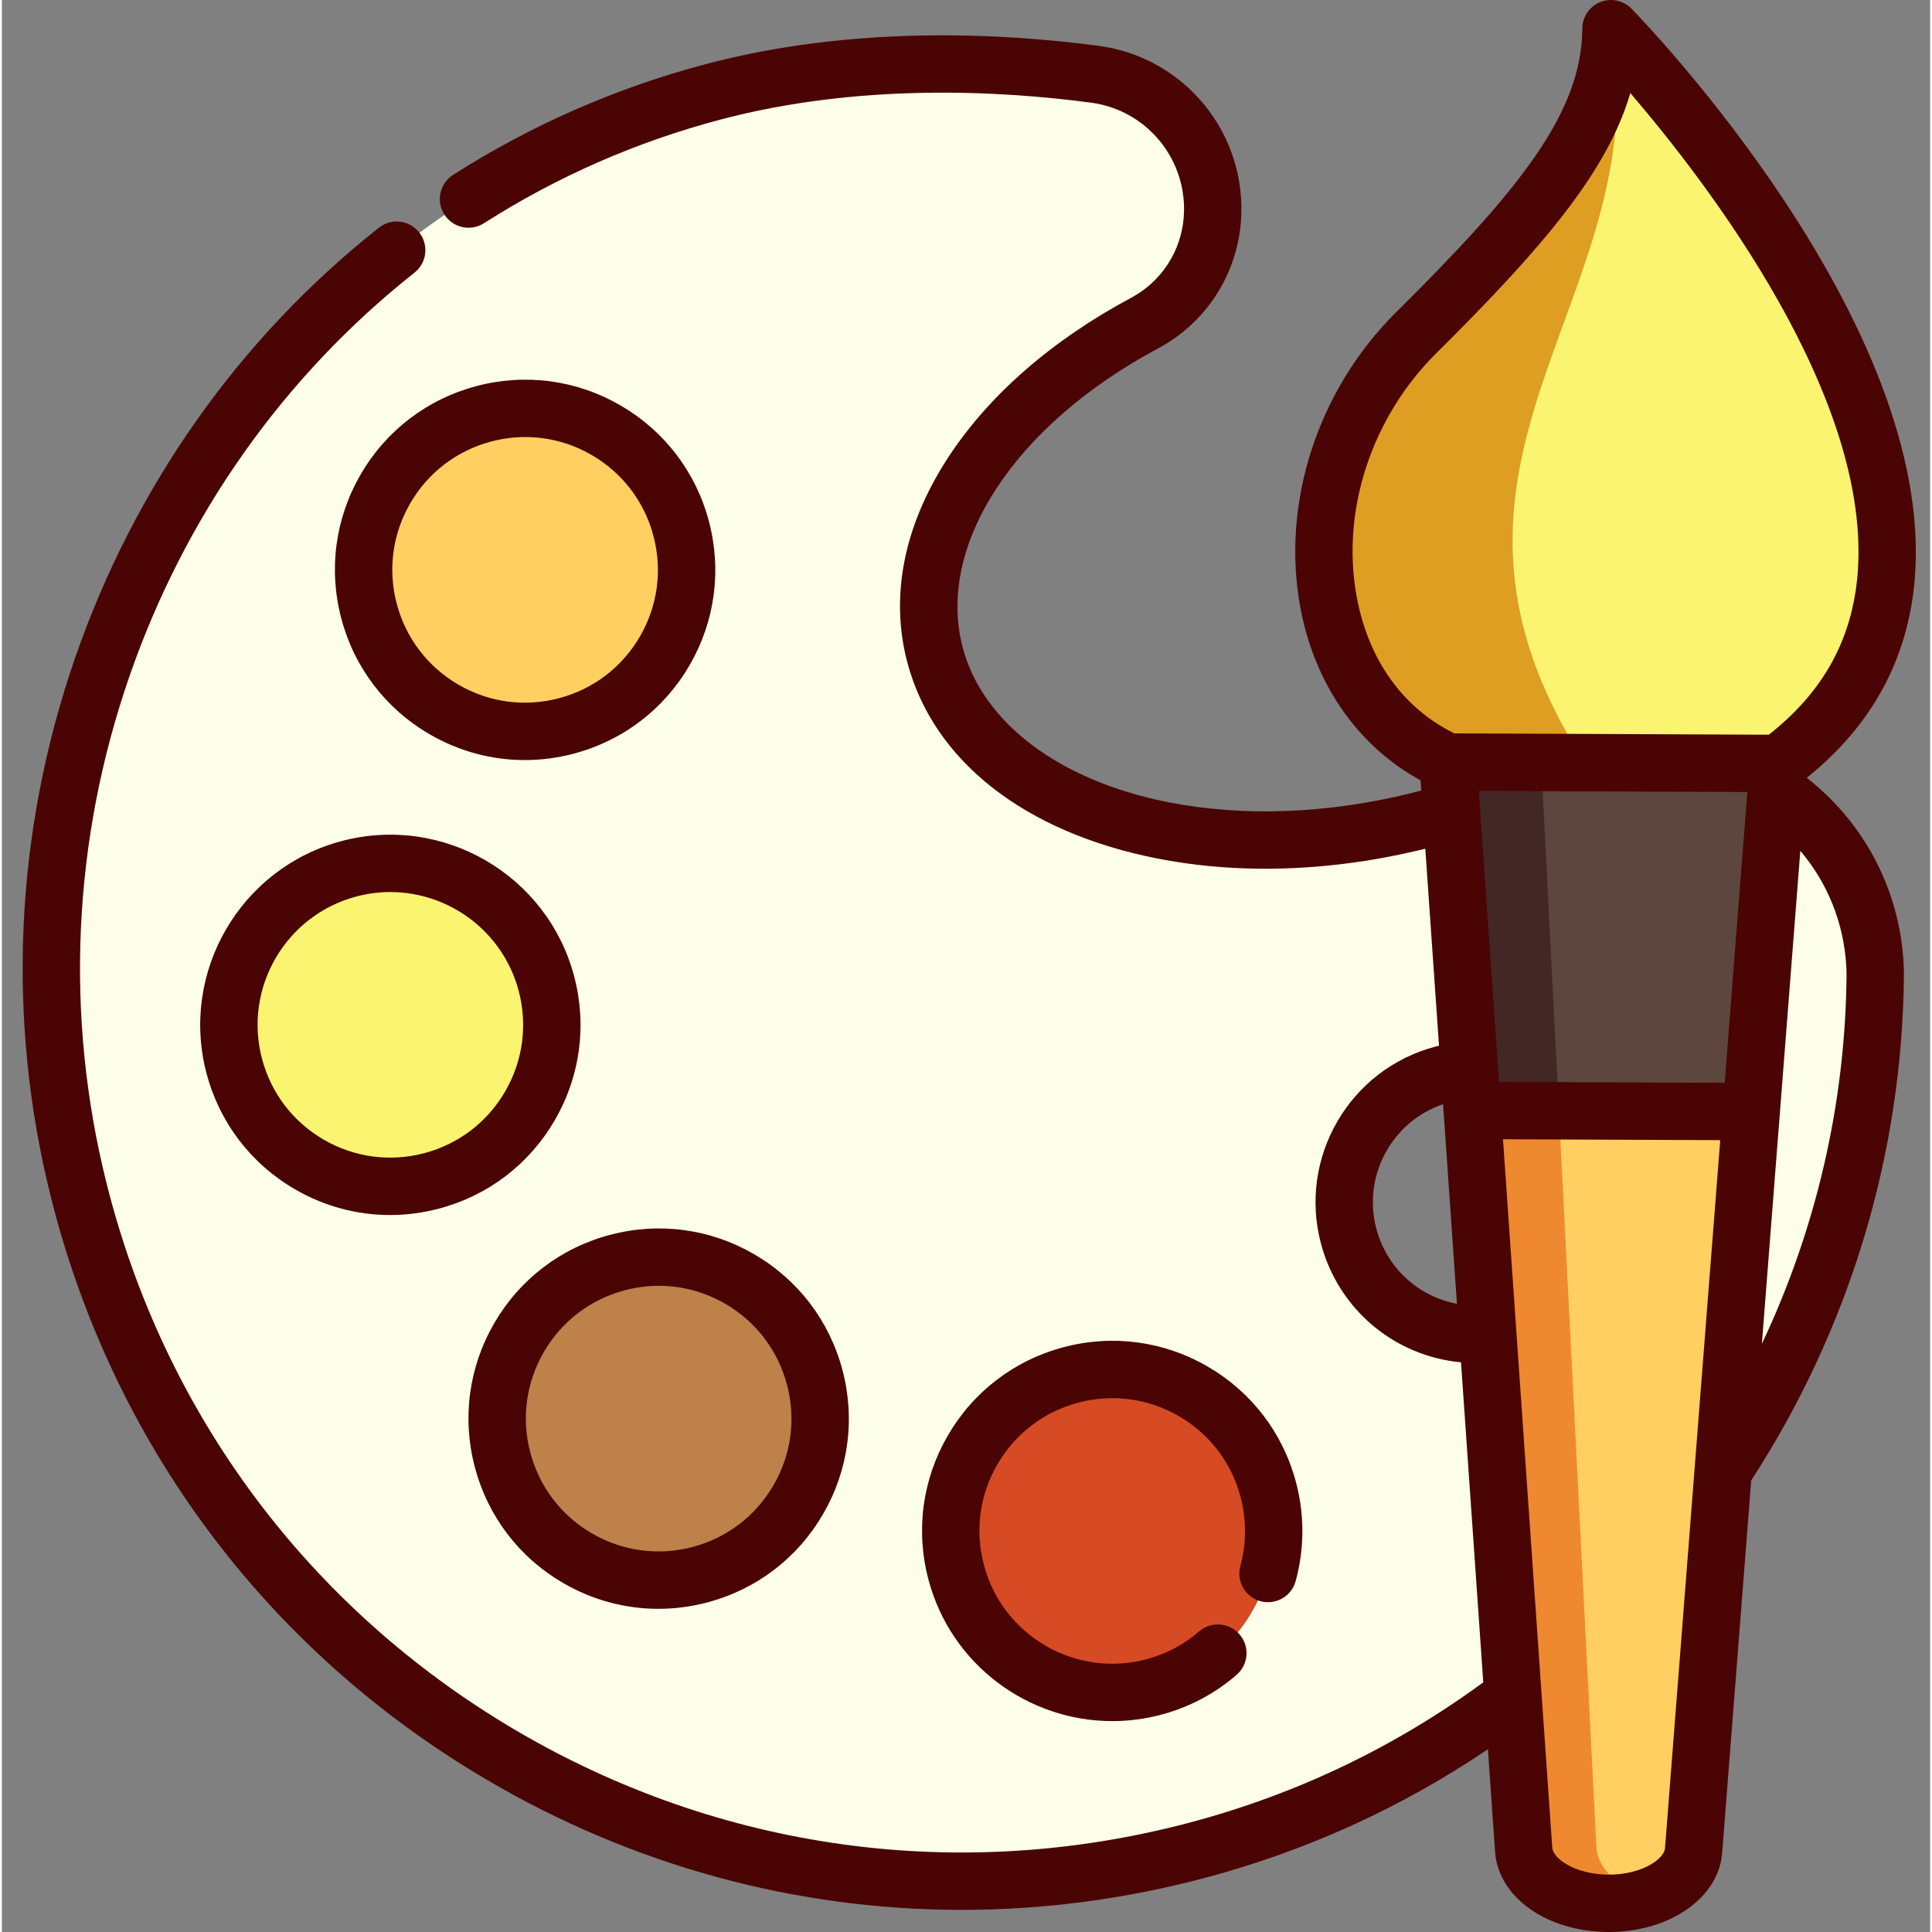
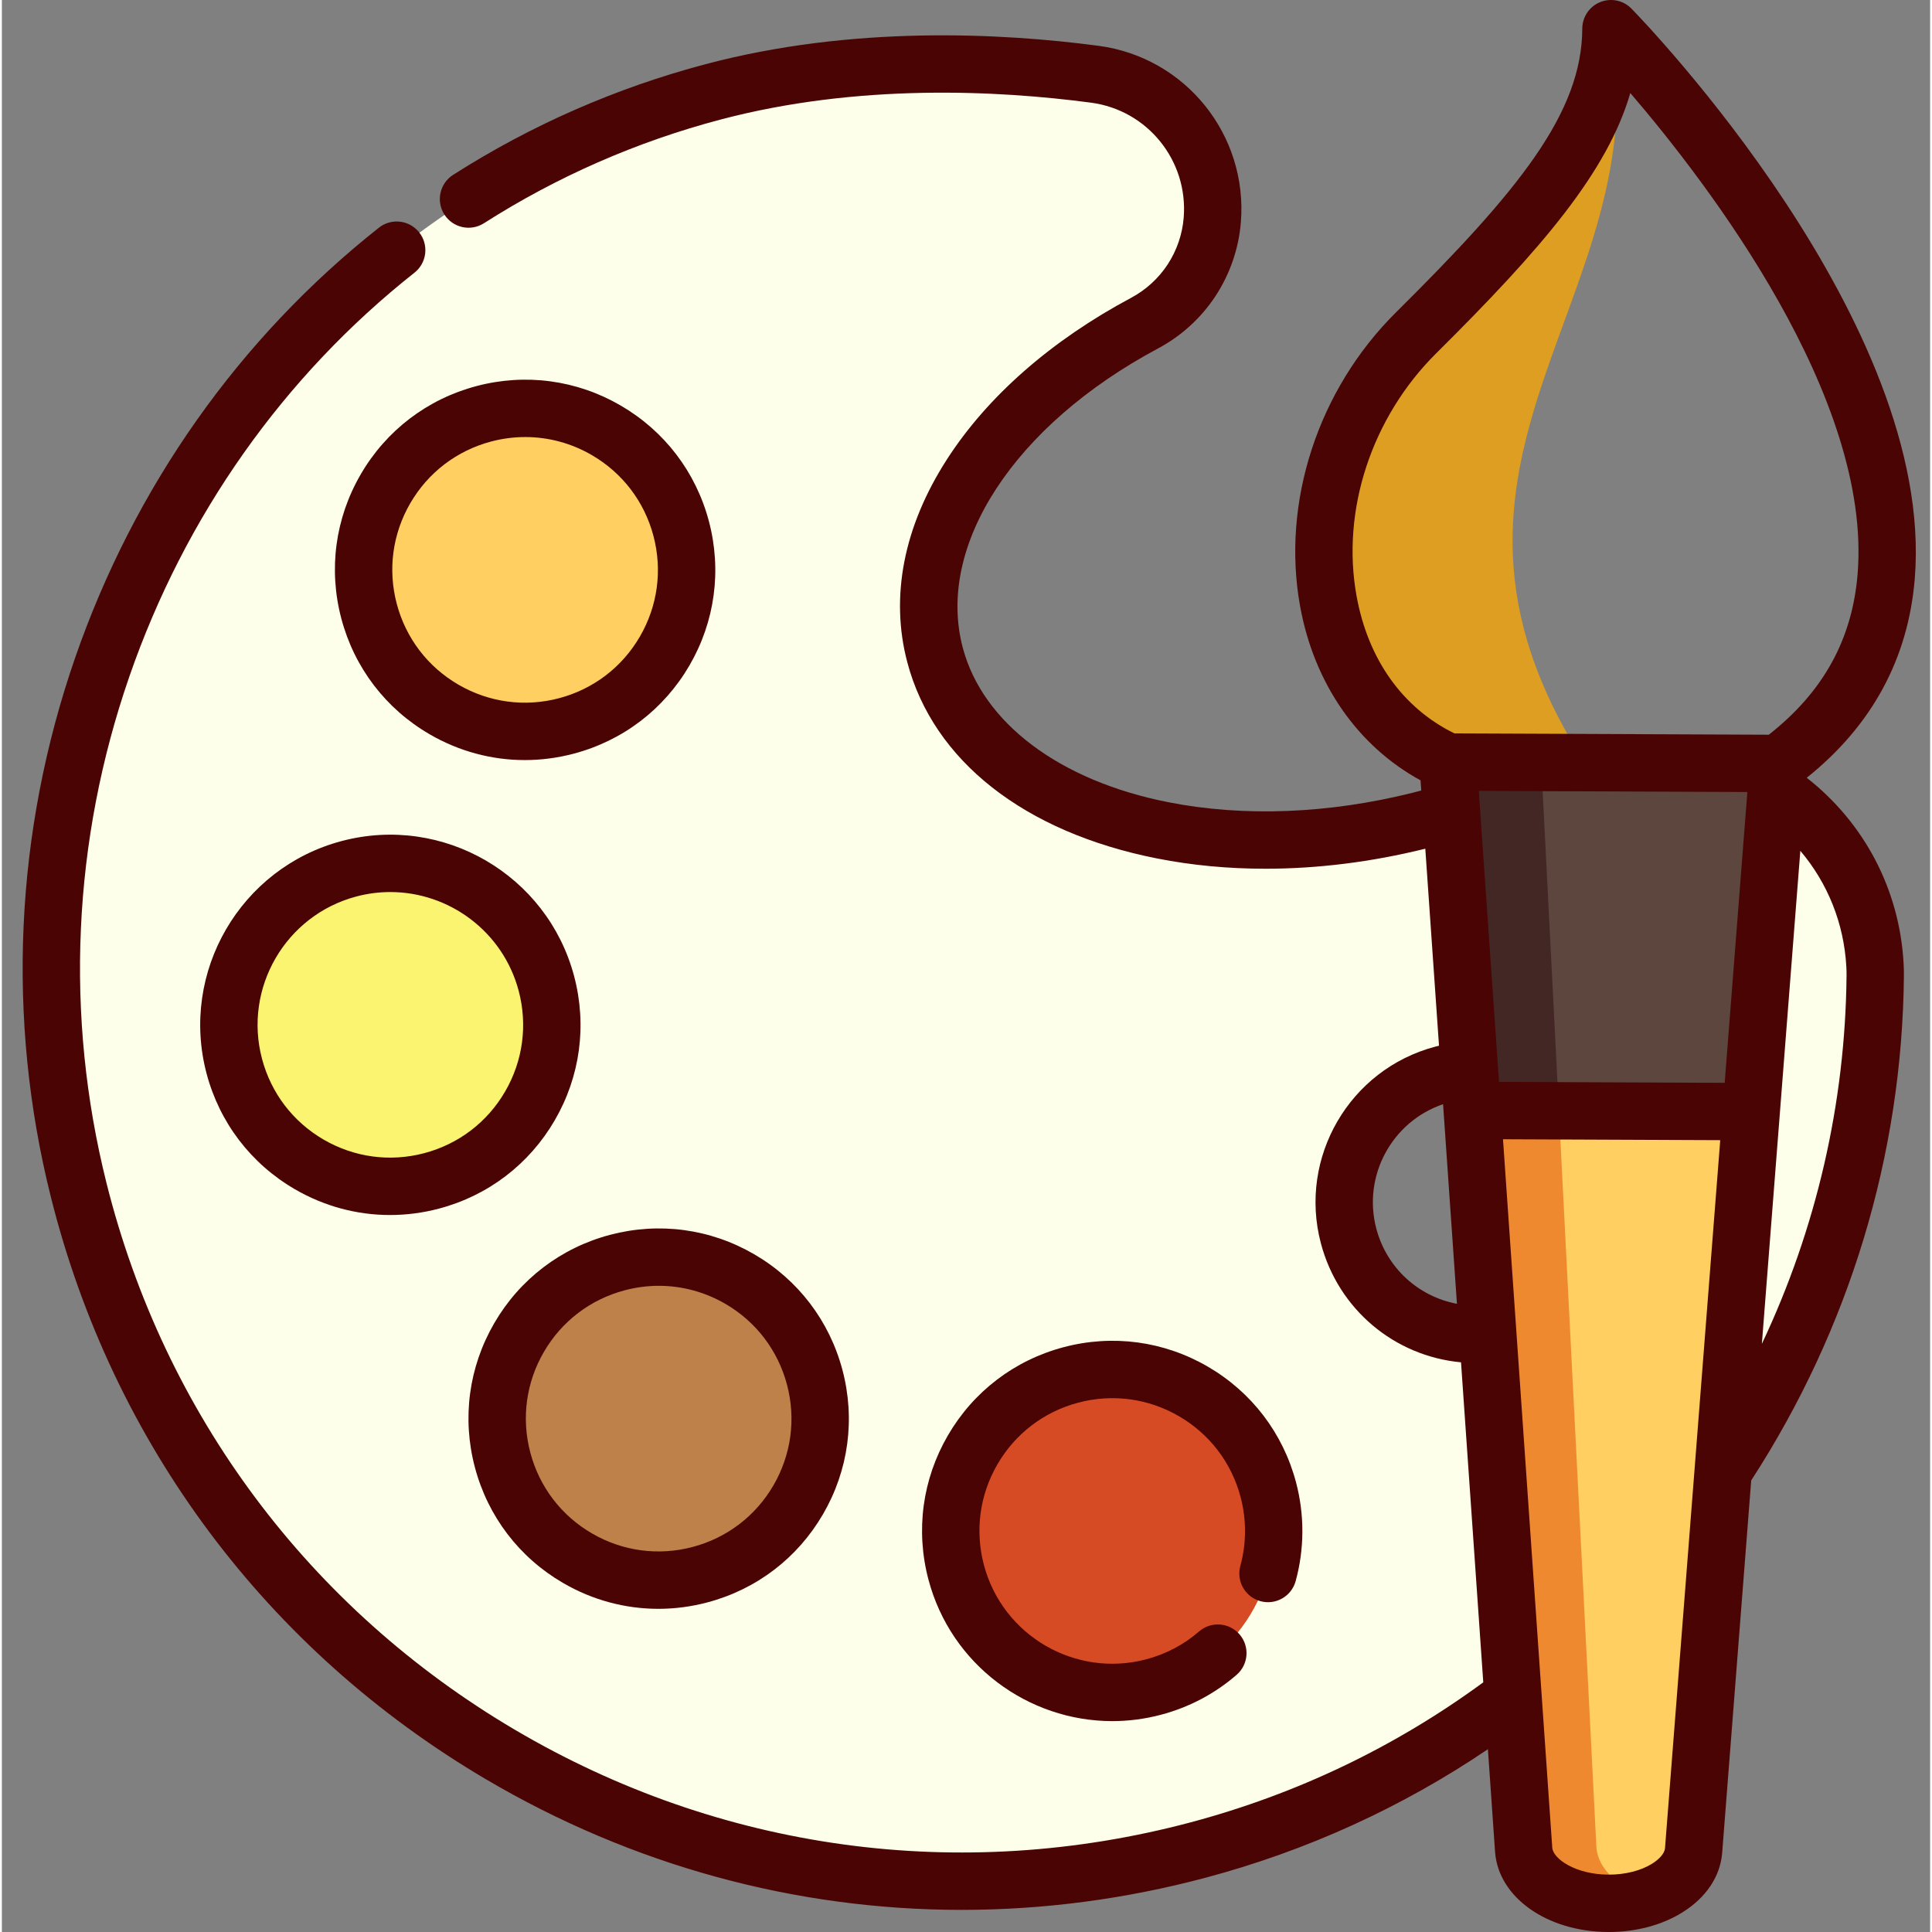
<svg xmlns="http://www.w3.org/2000/svg" width="300" viewBox="-5 0 511 511.999" version="1.1" height="300">
  <rect x="-5" y="0" width="511" height="511.999" fill="#808080" stroke="none" />
  <g transform="matrix(1,0,0,1,0,0)" height="100%" width="100%">
    <g id="surface1">
      <path stroke-opacity="1" stroke="none" data-original-color="#e5e9eaff" fill-opacity="1" fill="#fdffea" style="fill-rule: nonzero;" d="M 404.984 205.066 C 395.234 209.824 384.613 213.805 373.309 216.797 C 372.469 217.02 371.629 217.23 370.785 217.438 C 346.598 223.484 322.973 224.047 302.621 220.039 C 271.867 213.969 248.617 197.449 242.297 173.578 C 233.957 142.078 257.559 107.133 297.844 85.613 C 302.969 82.883 307.207 78.953 310.293 74.242 C 313.371 69.555 315.293 64.086 315.766 58.309 C 317.32 39.211 303.656 22.207 284.648 19.688 C 258.594 16.215 220.781 14.461 183.449 24.344 C 58.031 57.547 -16.148 189.488 15.348 315.344 C 48.156 446.426 181.766 524.934 311.965 490.285 C 418.902 461.836 490.469 364.602 491.461 258.551 C 491.465 257.703 491.445 256.758 491.391 255.723 C 489.051 213.047 443.406 186.309 404.984 205.066 Z M 394.719 352.438 C 376.012 357.387 356.848 346.25 351.898 327.551 C 346.945 308.844 358.086 289.68 376.793 284.727 C 395.492 279.777 414.652 290.918 419.609 309.629 C 424.559 328.324 413.418 347.484 394.719 352.438 Z M 394.719 352.438" />
      <path stroke-opacity="1" stroke="none" data-original-color="#58c3e8ff" fill-opacity="1" fill="#d64b23" style="fill-rule: nonzero;" d="M 332.035 405.727 C 332.035 429.352 312.883 448.508 289.254 448.508 C 265.625 448.508 246.473 429.352 246.473 405.727 C 246.473 382.098 265.625 362.941 289.254 362.941 C 312.883 362.941 332.035 382.098 332.035 405.727 Z M 332.035 405.727" />
      <path stroke-opacity="1" stroke="none" data-original-color="#49bd90ff" fill-opacity="1" fill="#bd8149" style="fill-rule: nonzero;" d="M 211.836 375.953 C 211.836 399.578 192.68 418.734 169.051 418.734 C 145.422 418.734 126.27 399.578 126.27 375.953 C 126.27 352.324 145.422 333.168 169.051 333.168 C 192.68 333.168 211.836 352.324 211.836 375.953 Z M 211.836 375.953" />
      <path stroke-opacity="1" stroke="none" data-original-color="#fa70b2ff" fill-opacity="1" fill="#faf470" style="fill-rule: nonzero;" d="M 140.727 271.586 C 140.727 295.215 121.57 314.371 97.945 314.371 C 74.316 314.371 55.16 295.215 55.16 271.586 C 55.16 247.961 74.316 228.805 97.945 228.805 C 121.57 228.805 140.727 247.961 140.727 271.586 Z M 140.727 271.586" />
      <path stroke-opacity="1" stroke="none" data-original-color="#ffd061ff" fill-opacity="1" fill="#ffd061" style="fill-rule: nonzero;" d="M 176.441 151.02 C 176.441 174.648 157.285 193.805 133.656 193.805 C 110.031 193.805 90.875 174.648 90.875 151.02 C 90.875 127.395 110.031 108.238 133.656 108.238 C 157.285 108.238 176.441 127.395 176.441 151.02 Z M 176.441 151.02" />
      <path stroke-opacity="1" stroke="none" data-original-color="#ffd061ff" fill-opacity="1" fill="#ffd061" style="fill-rule: nonzero;" d="M 465.789 202.32 L 458.59 294.59 L 443.32 490.379 C 443.016 494.332 440.367 497.848 436.301 500.375 C 432.246 502.898 426.746 504.426 420.738 504.398 C 408.715 504.348 398.832 498.094 398.285 490.191 L 384.66 294.281 L 378.238 201.953 Z M 465.789 202.32" />
      <path stroke-opacity="1" stroke="none" data-original-color="#ef8930ff" fill-opacity="1" fill="#ef8930" style="fill-rule: nonzero;" d="M 431.59 502.609 C 423.672 500.477 417.98 495.457 417.562 489.512 L 402.93 202.059 L 378.238 201.953 L 384.664 294.277 L 398.285 490.191 C 398.832 498.094 408.719 504.344 420.734 504.395 C 424.66 504.414 428.371 503.77 431.59 502.609 Z M 431.59 502.609" />
-       <path stroke-opacity="1" stroke="none" data-original-color="#3e4b5cff" fill-opacity="1" fill="#5c463e" style="fill-rule: nonzero;" d="M 458.59 294.594 L 465.789 202.32 L 402.926 202.062 L 378.238 201.953 L 384.66 294.281 L 407.629 294.375 Z M 458.59 294.594" />
-       <path stroke-opacity="1" stroke="none" data-original-color="#fa70b2ff" fill-opacity="1" fill="#faf470" style="fill-rule: nonzero;" d="M 378.238 201.957 C 338.172 183.949 333.965 123.719 369.797 88.191 C 405.625 52.664 421.32 31.602 421.422 7.602 C 421.422 7.602 550.551 139.848 465.785 202.324 Z M 378.238 201.957" />
+       <path stroke-opacity="1" stroke="none" data-original-color="#3e4b5cff" fill-opacity="1" fill="#5c463e" style="fill-rule: nonzero;" d="M 458.59 294.594 L 465.789 202.32 L 402.926 202.062 L 378.238 201.953 L 407.629 294.375 Z M 458.59 294.594" />
      <path stroke-opacity="1" stroke="none" data-original-color="#dd215bff" fill-opacity="1" fill="#dd9e21" style="fill-rule: nonzero;" d="M 414.484 202.105 L 378.238 201.953 C 338.18 183.945 333.965 123.719 369.797 88.199 C 405.625 52.668 421.324 31.598 421.426 7.602 C 434.391 79.055 362.473 121.375 414.484 202.105 Z M 414.484 202.105" />
      <path stroke-opacity="1" stroke="none" data-original-color="#243142ff" fill-opacity="1" fill="#422724" style="fill-rule: nonzero;" d="M 407.629 294.375 L 402.926 202.062 L 378.238 201.953 L 384.66 294.281 Z M 407.629 294.375" />
      <path stroke-opacity="1" stroke="none" data-original-color="#000000ff" fill-opacity="1" fill="#4a0404" style="fill-rule: nonzero;" d="M 328.523 424.328 C 332.57 425.438 336.754 423.055 337.863 419.008 C 340.203 410.477 340.234 401.422 337.961 392.832 C 334.516 379.82 326.211 368.934 314.578 362.168 C 302.945 355.406 289.371 353.574 276.363 357.02 C 263.352 360.465 252.461 368.77 245.699 380.402 C 238.934 392.035 237.105 405.609 240.551 418.617 C 246.523 441.172 266.961 456.113 289.266 456.113 C 293.52 456.113 297.848 455.57 302.148 454.43 C 309.645 452.445 316.395 448.883 322.215 443.844 C 325.391 441.098 325.734 436.297 322.988 433.121 C 320.238 429.949 315.438 429.605 312.266 432.352 C 308.211 435.863 303.496 438.348 298.262 439.734 C 279.496 444.699 260.211 433.48 255.246 414.73 C 252.84 405.645 254.117 396.168 258.84 388.043 C 263.562 379.918 271.168 374.121 280.254 371.715 C 289.336 369.309 298.812 370.586 306.938 375.309 C 315.062 380.031 320.863 387.637 323.266 396.723 C 324.855 402.723 324.836 409.043 323.203 414.988 C 322.094 419.039 324.477 423.219 328.523 424.328 Z M 328.523 424.328" />
      <path stroke-opacity="1" stroke="none" data-original-color="#000000ff" fill-opacity="1" fill="#4a0404" style="fill-rule: nonzero;" d="M 143.73 419.508 C 151.523 424.043 160.188 426.355 168.969 426.355 C 173.297 426.355 177.652 425.793 181.945 424.656 C 194.957 421.215 205.848 412.91 212.609 401.273 C 219.375 389.641 221.203 376.066 217.758 363.059 C 214.312 350.051 206.008 339.16 194.375 332.395 C 182.742 325.629 169.168 323.805 156.16 327.246 C 143.148 330.691 132.258 338.996 125.496 350.629 C 118.73 362.266 116.902 375.836 120.348 388.848 C 123.793 401.855 132.094 412.746 143.73 419.508 Z M 138.637 358.27 C 143.359 350.145 150.965 344.348 160.051 341.941 C 163.047 341.148 166.09 340.754 169.109 340.754 C 175.242 340.754 181.293 342.371 186.734 345.535 C 194.859 350.258 200.656 357.863 203.062 366.949 C 205.469 376.031 204.191 385.512 199.469 393.633 C 194.746 401.758 187.141 407.559 178.055 409.961 C 168.973 412.367 159.496 411.09 151.371 406.367 C 143.246 401.645 137.445 394.039 135.043 384.957 C 132.637 375.871 133.914 366.395 138.637 358.27 Z M 138.637 358.27" />
      <path stroke-opacity="1" stroke="none" data-original-color="#000000ff" fill-opacity="1" fill="#4a0404" style="fill-rule: nonzero;" d="M 141.5 296.91 C 148.266 285.277 150.094 271.703 146.648 258.691 C 139.535 231.836 111.902 215.766 85.051 222.883 C 58.195 229.992 42.129 257.625 49.238 284.48 C 52.684 297.492 60.988 308.379 72.621 315.145 C 80.414 319.676 89.078 321.992 97.859 321.992 C 102.188 321.992 106.543 321.43 110.836 320.293 C 123.848 316.848 134.738 308.543 141.5 296.91 Z M 128.359 289.27 C 123.637 297.395 116.031 303.191 106.945 305.598 C 97.863 308 88.387 306.727 80.262 302.004 C 72.137 297.281 66.34 289.676 63.934 280.59 C 58.969 261.836 70.188 242.543 88.941 237.578 C 91.945 236.781 94.965 236.402 97.938 236.402 C 113.512 236.402 127.785 246.836 131.957 262.582 C 134.359 271.668 133.082 281.145 128.359 289.27 Z M 128.359 289.27" />
      <path stroke-opacity="1" stroke="none" data-original-color="#000000ff" fill-opacity="1" fill="#4a0404" style="fill-rule: nonzero;" d="M 158.98 107.465 C 147.348 100.699 133.773 98.871 120.766 102.316 C 107.754 105.758 96.863 114.062 90.098 125.699 C 83.336 137.332 81.508 150.906 84.953 163.914 C 88.395 176.922 96.699 187.812 108.336 194.578 C 116.129 199.109 124.793 201.426 133.574 201.426 C 137.902 201.426 142.254 200.863 146.551 199.727 C 159.562 196.281 170.449 187.977 177.215 176.344 C 183.98 164.707 185.809 151.137 182.363 138.125 C 178.918 125.117 170.613 114.227 158.98 107.465 Z M 164.074 168.703 C 159.352 176.828 151.746 182.625 142.66 185.031 C 133.578 187.438 124.102 186.16 115.977 181.438 C 107.852 176.711 102.051 169.109 99.648 160.023 C 97.242 150.938 98.52 141.461 103.242 133.34 C 107.965 125.215 115.57 119.414 124.652 117.008 C 127.652 116.215 130.695 115.824 133.715 115.824 C 139.848 115.824 145.898 117.441 151.34 120.605 C 159.465 125.328 165.266 132.934 167.668 142.016 C 170.074 151.102 168.797 160.578 164.074 168.703 Z M 164.074 168.703" />
      <path stroke-opacity="1" stroke="none" data-original-color="#000000ff" fill-opacity="1" fill="#4a0404" style="fill-rule: nonzero;" d="M 501.938 153.301 C 507.434 85.652 430.152 5.664 426.859 2.289 C 424.707 0.086 421.434 -0.602 418.57 0.555 C 415.711 1.711 413.836 4.484 413.82 7.566 C 413.727 29.859 397.121 50.391 364.441 82.793 C 343.781 103.281 334.047 133.113 339.039 160.645 C 342.754 181.137 354.293 197.699 370.957 206.797 L 371.145 209.488 C 370.129 209.754 369.098 210.027 368.938 210.07 C 346.547 215.668 324.125 216.539 304.094 212.59 C 275.281 206.902 254.926 191.594 249.641 171.637 C 242.473 144.566 263.285 112.691 301.43 92.32 C 307.578 89.035 312.844 84.227 316.648 78.414 C 320.469 72.586 322.781 65.844 323.34 58.922 C 325.223 35.75 308.668 15.199 285.652 12.145 C 259.578 8.688 220.344 6.723 181.5 17.004 C 157.746 23.293 135.23 33.164 114.574 46.344 C 111.035 48.602 109.996 53.301 112.254 56.84 C 114.516 60.379 119.211 61.414 122.75 59.16 C 142.078 46.824 163.156 37.586 185.391 31.699 C 221.828 22.055 258.938 23.934 283.652 27.211 C 298.637 29.203 309.418 42.594 308.191 57.699 C 307.836 62.094 306.363 66.379 303.938 70.086 C 301.52 73.773 298.176 76.828 294.27 78.918 C 273.09 90.227 256.203 105.035 245.445 121.742 C 233.977 139.551 230.348 158.152 234.949 175.531 C 241.859 201.621 265.988 220.562 301.152 227.504 C 310.352 229.32 319.977 230.223 329.848 230.223 C 343.676 230.223 357.977 228.441 372.219 224.914 L 375.852 277.125 C 375.516 277.207 375.184 277.285 374.844 277.375 C 352.129 283.391 338.535 306.773 344.547 329.492 C 349.188 347.027 364.055 359.387 381.684 361.027 L 387.582 445.836 C 364.227 462.965 338.152 475.449 310.012 482.945 C 248.945 499.195 185.34 490.469 130.906 458.375 C 76.488 426.289 38.066 374.84 22.719 313.504 C 11.629 269.195 13.719 222.801 28.762 179.34 C 43.512 136.715 69.648 99.688 104.34 72.262 C 107.633 69.66 108.191 64.879 105.59 61.586 C 102.984 58.293 98.207 57.734 94.914 60.34 C 57.941 89.566 30.098 128.996 14.395 174.367 C -1.613 220.625 -3.836 270.016 7.973 317.191 C 24.316 382.508 65.23 437.297 123.184 471.465 C 162.094 494.41 205.398 506.137 249.34 506.137 C 270.859 506.137 292.543 503.324 313.922 497.633 C 340.824 490.465 365.953 479.016 388.812 463.559 L 390.703 490.715 C 391.535 502.781 404.434 511.93 420.703 512 C 420.766 512 420.824 512 420.883 512 C 428.059 512 434.957 510.164 440.309 506.828 C 446.648 502.895 450.41 497.262 450.898 490.969 L 458.59 392.32 C 484.617 352.207 498.609 306.027 499.055 258.645 C 499.07 257.578 499.039 256.449 498.973 255.309 C 497.895 235.781 488.602 218.109 473.305 206.117 C 490.574 192.301 500.211 174.551 501.938 153.301 Z M 354 157.934 C 349.887 135.258 357.988 110.602 375.148 93.59 C 403.27 65.703 420.48 45.5 426.551 24.652 C 447.203 48.73 490.586 105.34 486.789 152.07 C 485.379 169.426 477.668 183.398 463.246 194.707 L 379.938 194.359 C 366.238 187.641 357.051 174.77 354 157.934 Z M 386.391 209.594 L 457.57 209.891 L 451.562 286.961 L 391.754 286.707 Z M 359.238 325.605 C 355.535 311.598 363.41 297.211 376.926 292.621 L 380.605 345.52 C 370.387 343.594 362 336.035 359.238 325.605 Z M 435.742 489.793 C 435.641 491.098 434.352 492.637 432.285 493.922 C 429.344 495.754 425.191 496.797 420.883 496.797 C 420.844 496.797 420.805 496.797 420.77 496.797 C 411.969 496.762 406.066 492.551 405.867 489.664 L 392.809 301.914 L 450.379 302.156 Z M 483.797 256.172 C 483.844 256.98 483.863 257.754 483.855 258.484 C 483.539 292.359 475.852 325.578 461.414 356.133 L 471.605 225.469 C 478.84 234.008 483.16 244.668 483.797 256.172 Z M 483.797 256.172" />
    </g>
  </g>
</svg>